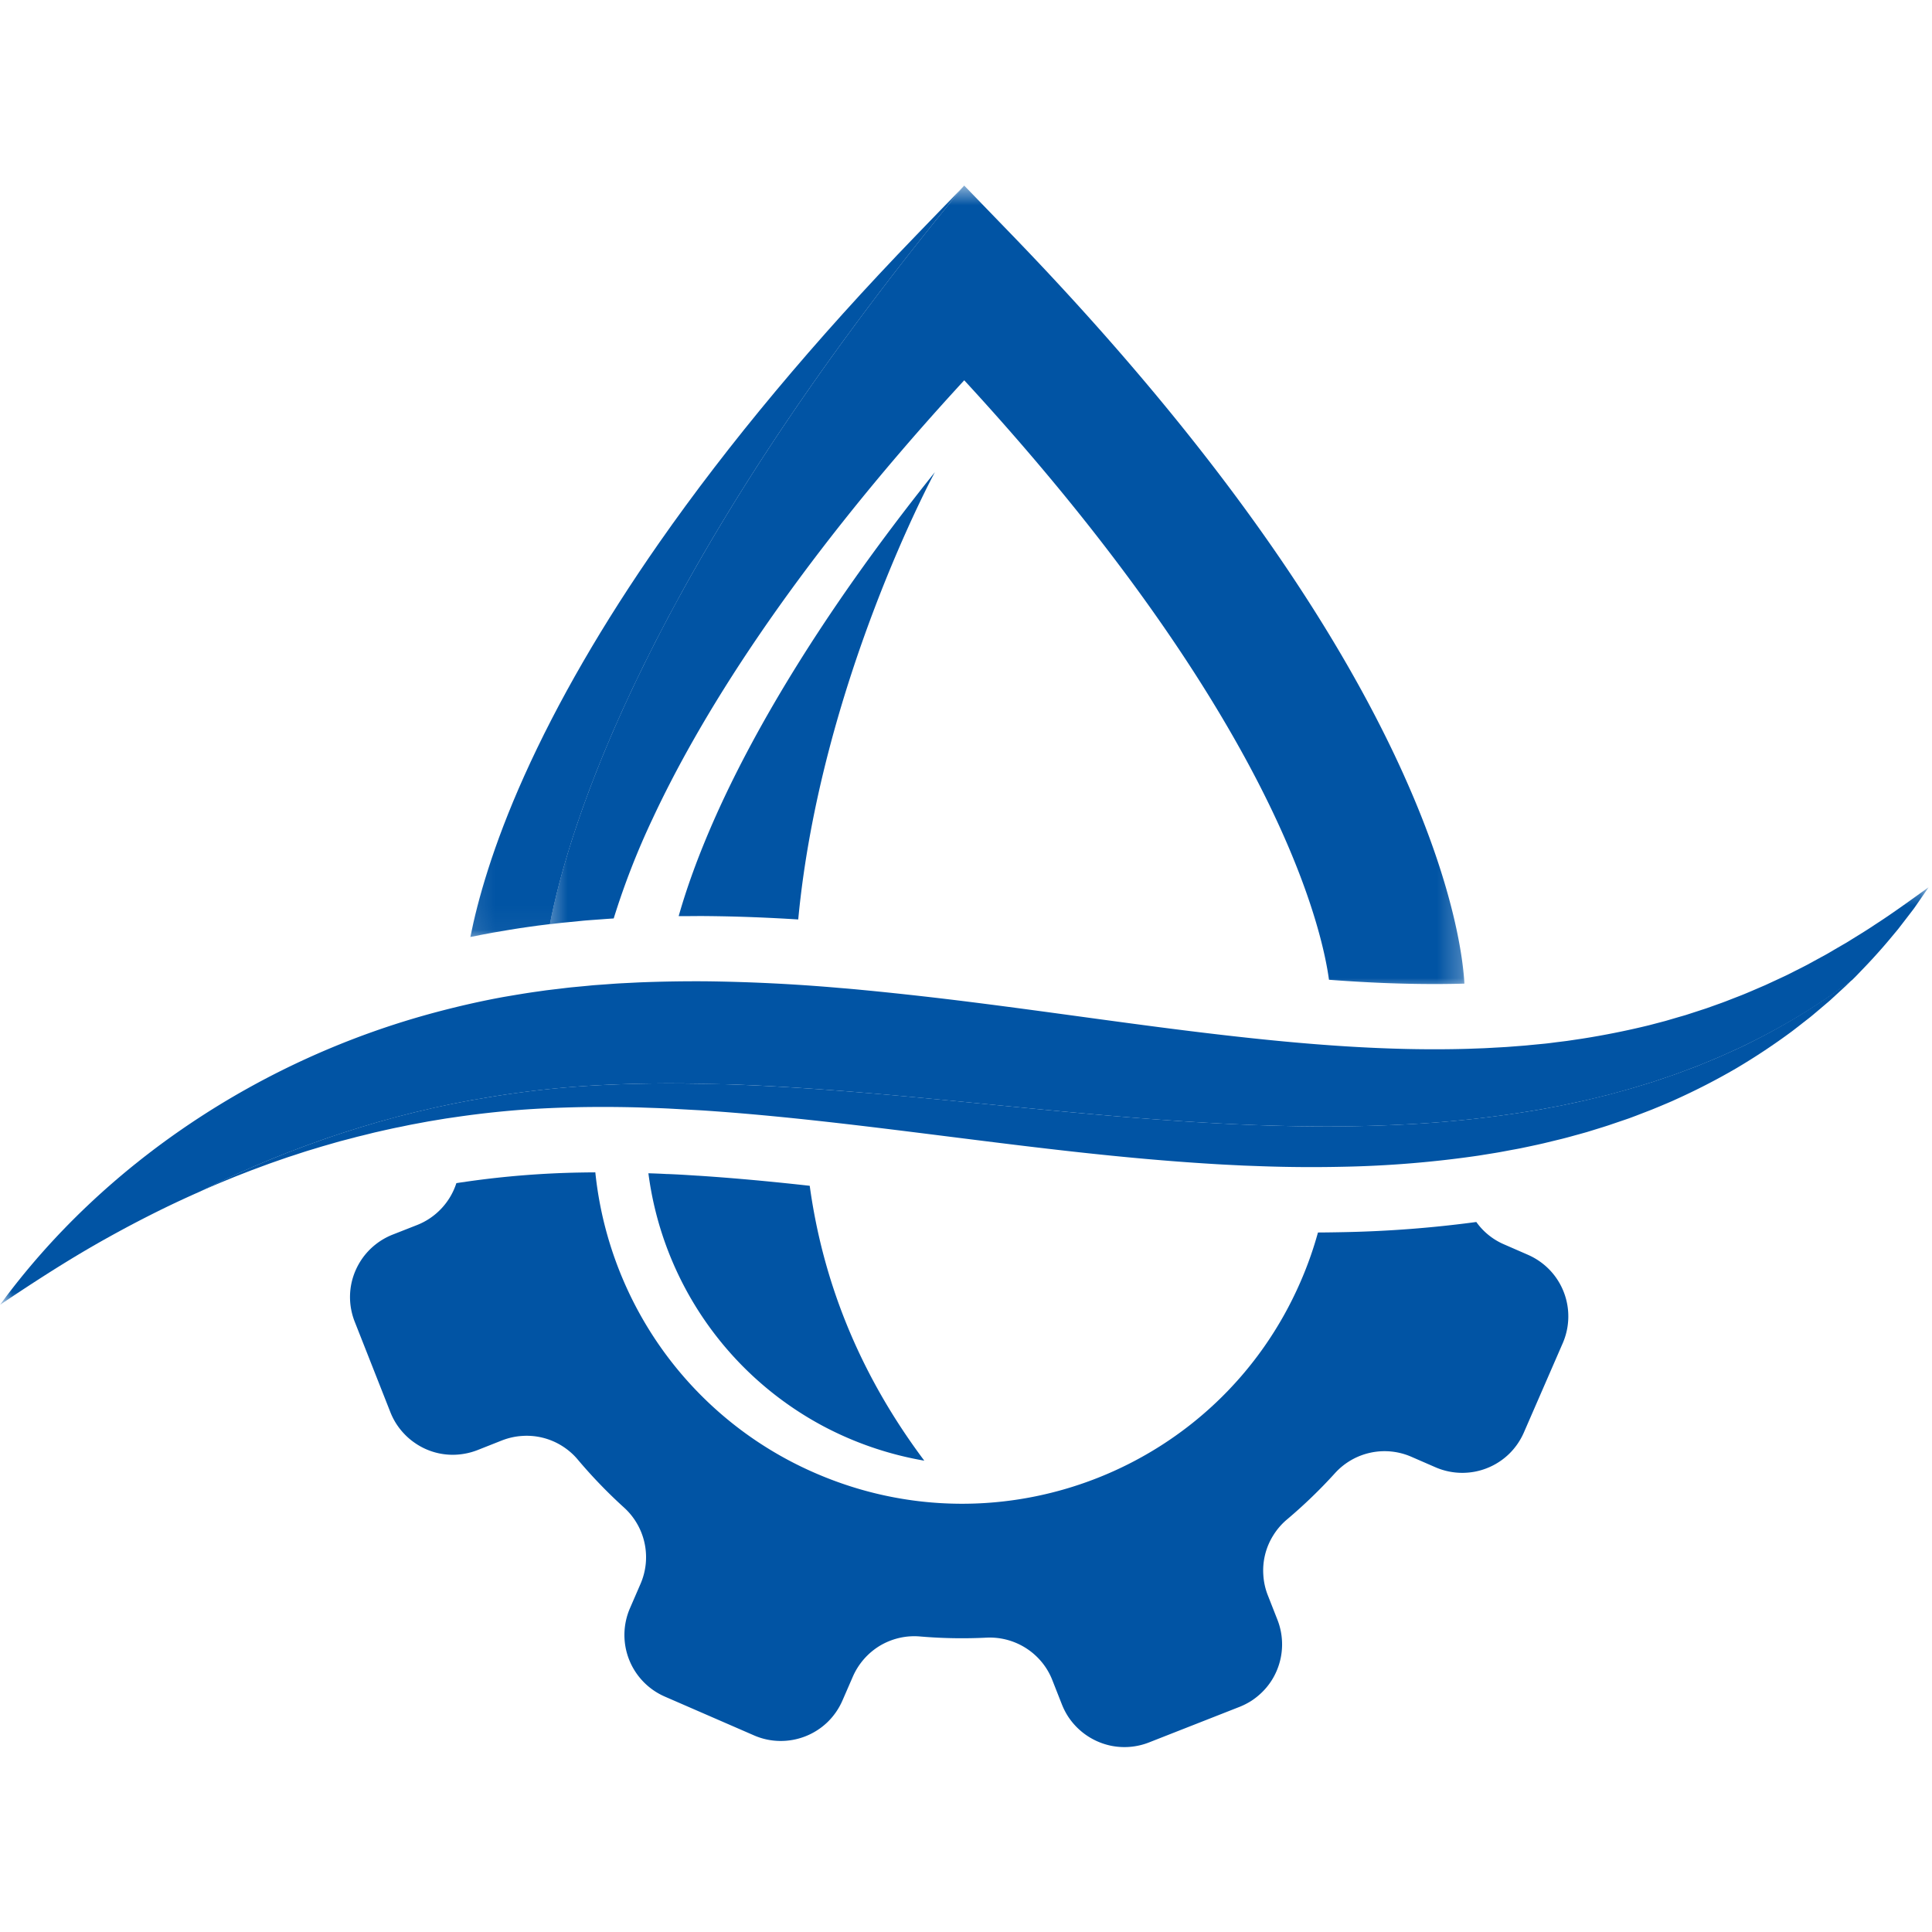
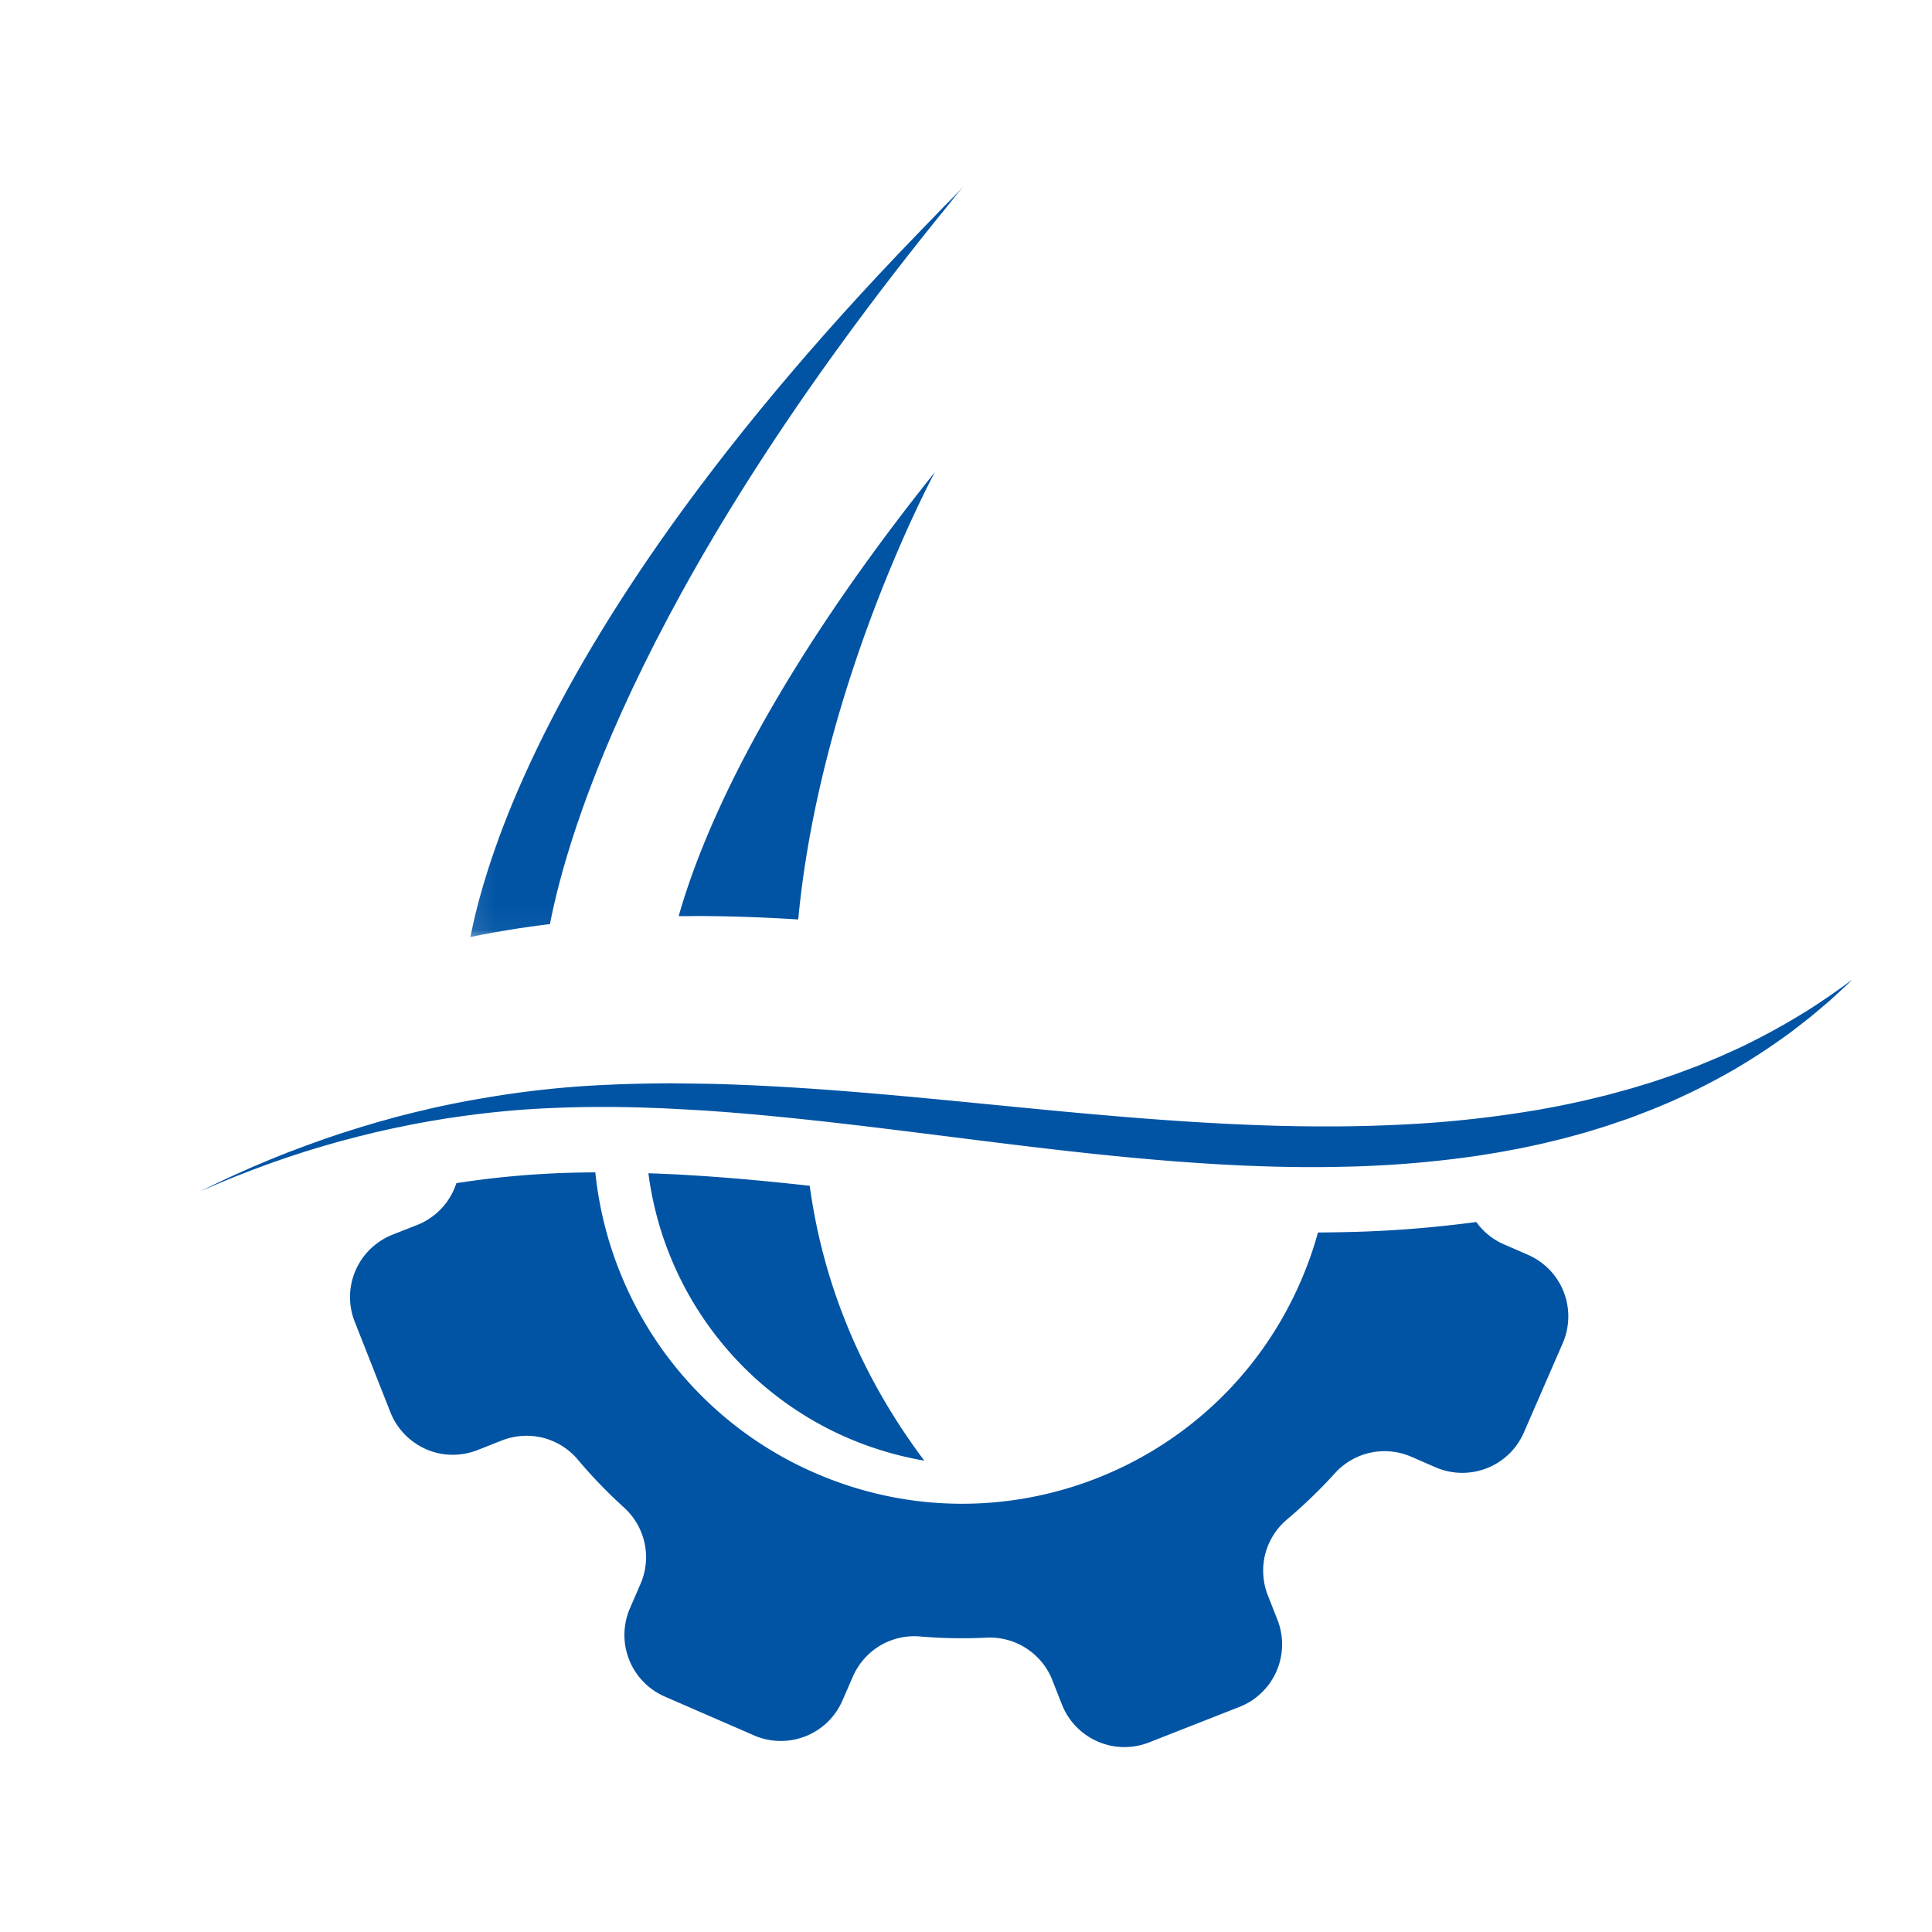
<svg xmlns="http://www.w3.org/2000/svg" width="80" height="80" fill="none" viewBox="0 0 80 80">
  <path fill="#0154A4" d="m63.273 51.96-.995-.434a2.728 2.728 0 0 1-1.147-.926c-1.802.242-3.61.382-5.427.419-.373.008-.754.014-1.13.016a15.188 15.188 0 0 1-.728 2.053C50.48 60.82 41.48 64.361 33.75 60.994a15.22 15.22 0 0 1-7.317-6.696 15.343 15.343 0 0 1-1.782-5.753c-.212 0-.42.004-.62.007a37.76 37.76 0 0 0-4.657.369l-.32.046c-.05.008-.107.016-.157.025a2.77 2.77 0 0 1-.62 1.05 2.77 2.77 0 0 1-1.008.684l-1.013.398a2.801 2.801 0 0 0-1.265 1.001 2.89 2.89 0 0 0-.266.477 2.753 2.753 0 0 0-.187 1.602c.034.18.082.355.15.525l1.478 3.75a2.752 2.752 0 0 0 .588.91c.127.133.266.25.415.353a2.747 2.747 0 0 0 2.08.451c.18-.032.354-.082.524-.148l1.012-.4c.27-.105.549-.168.839-.186a2.754 2.754 0 0 1 1.649.414c.246.155.464.341.65.564a20.653 20.653 0 0 0 1.925 1.995 2.775 2.775 0 0 1 .89 2.33 2.79 2.79 0 0 1-.219.831l-.433.999a2.783 2.783 0 0 0 1.44 3.659l3.697 1.608a2.747 2.747 0 0 0 1.06.23 2.787 2.787 0 0 0 1.98-.777 2.804 2.804 0 0 0 .619-.893l.433-.995a2.81 2.81 0 0 1 1.118-1.277 2.81 2.81 0 0 1 .797-.322c.282-.066.569-.087.857-.063a20.39 20.39 0 0 0 2.77.049 2.79 2.79 0 0 1 2.283 1.017c.184.224.329.472.435.743l.398 1.011c.068.17.15.332.248.485a2.805 2.805 0 0 0 1.749 1.213 2.782 2.782 0 0 0 1.609-.13l3.752-1.474c.169-.068.33-.15.485-.248.153-.1.294-.213.426-.34a2.73 2.73 0 0 0 .617-.89 2.79 2.79 0 0 0 .037-2.127l-.398-1.013a2.722 2.722 0 0 1-.186-.84 2.737 2.737 0 0 1 .415-1.648 2.75 2.75 0 0 1 .562-.65 20.677 20.677 0 0 0 1.995-1.925 2.772 2.772 0 0 1 3.162-.671l.995.433a2.785 2.785 0 0 0 3.04-.547 2.804 2.804 0 0 0 .619-.893l1.609-3.697a2.784 2.784 0 0 0 .231-1.06 2.778 2.778 0 0 0-.776-1.98 2.805 2.805 0 0 0-.892-.62Z" />
  <path fill="#0154A4" d="M72.218 43.296c-.111.056-.224.104-.332.156l-.336.151-.335.151-.34.142-.338.14c-.113.047-.224.097-.342.139l-.689.256c-.114.045-.23.084-.346.122l-.348.12-.348.117-.35.108c-.236.07-.47.145-.705.21l-.708.194a6.787 6.787 0 0 1-.356.09l-.356.087-.356.086-.357.079c-.239.05-.479.103-.718.15l-.717.135c-1.91.331-3.833.544-5.769.636-.958.048-1.914.074-2.87.077h-.713l-.713-.007c-.474-.01-.952-.017-1.42-.036-3.782-.126-7.49-.487-11.135-.844-3.646-.358-7.232-.712-10.772-.844-.441-.015-.884-.032-1.324-.037l-1.319-.016c-.876.003-1.75.019-2.62.06a39.982 39.982 0 0 0-5.163.552l-.322.054c-.106.02-.212.037-.319.057l-.64.124-.64.135c-.212.045-.423.1-.636.148-.213.048-.424.102-.636.156l-.317.08a7.56 7.56 0 0 0-.318.086l-.315.089a5.68 5.68 0 0 0-.316.088l-.626.186-.628.198c-.211.066-.419.138-.628.207-.208.07-.416.145-.624.22l-.312.112c-.103.037-.206.077-.31.116l-.31.116-.156.056-.155.063-.615.247-.615.259c-.103.042-.203.088-.306.133l-.306.136c-.565.253-1.129.518-1.688.797.31-.135.62-.269.931-.398l.298-.122c.1-.04.198-.082.298-.121l.599-.233.604-.224.15-.055.15-.053.302-.105.303-.105.304-.098c.201-.066.404-.135.607-.195.205-.06.406-.125.61-.183l.611-.176.615-.16c.103-.03.206-.054.308-.078l.307-.076c.103-.026.205-.053.308-.075l.308-.07c.206-.045.41-.093.616-.132.205-.04.411-.088.616-.125l.618-.115.621-.103c.104-.018.207-.032.31-.047l.31-.045a39.44 39.44 0 0 1 2.49-.277c.831-.064 1.66-.098 2.501-.117a55.25 55.25 0 0 1 2.529.013c.423.017.847.026 1.272.05l1.275.07c3.408.224 6.857.662 10.361 1.102 3.505.441 7.07.889 10.713 1.111.454.03.911.05 1.369.073l.686.025a58.787 58.787 0 0 0 3.46.023 44.635 44.635 0 0 0 5.576-.46l.695-.112c.232-.038.464-.084.695-.127.115-.02.231-.042.347-.064l.347-.073.346-.074c.114-.026.228-.05.344-.079l.688-.167c.229-.057.456-.123.684-.184l.34-.095.34-.105.337-.104c.11-.036.224-.07.335-.11l.671-.228c.113-.038.224-.083.337-.124l.66-.255.329-.135.325-.137c.11-.047.217-.092.325-.143.86-.387 1.698-.817 2.512-1.29a26.834 26.834 0 0 0 2.337-1.551c.185-.142.367-.285.55-.428.093-.071.184-.142.273-.216l.266-.224.264-.224c.088-.076.179-.148.262-.227l.51-.469c.12-.11.236-.223.352-.341-.615.462-1.251.902-1.908 1.314-.83.515-1.685.987-2.566 1.416Z" />
  <mask id="a" width="80" height="19" x="0" y="36" maskUnits="userSpaceOnUse" style="mask-type:luminance">
-     <path fill="#fff" d="M0 36.488h80v17.728H0V36.488Z" />
-   </mask>
+     </mask>
  <g mask="url(#a)">
    <path fill="#0154A4" d="M77.076 40.188a23.836 23.836 0 0 0 1.15-1.27l.22-.264c.072-.087.146-.172.213-.262l.416-.54.103-.135c.034-.045.07-.09.102-.137l.194-.28c.128-.187.258-.37.384-.559-.738.527-1.456 1.055-2.202 1.535-.364.248-.745.473-1.117.707-.094.06-.189.111-.284.167l-.285.165c-.188.112-.375.224-.568.323l-.572.313c-.192.101-.386.196-.578.294l-.29.145c-.097.047-.195.09-.293.137l-.583.27c-.398.168-.784.344-1.184.494l-.298.116-.148.058-.15.056-.599.214c-.1.037-.203.066-.302.1l-.603.196-.304.087-.303.089c-.101.029-.201.061-.304.087l-.61.16a33.559 33.559 0 0 1-2.774.556l-.31.046-.31.046-.312.039c-.208.024-.416.056-.623.076l-.627.06c-.103.012-.208.02-.312.028l-.628.048-.314.018c-.21.011-.419.024-.628.034l-.632.023c-3.365.1-6.77-.177-10.213-.575-3.441-.397-6.923-.926-10.474-1.37a157.877 157.877 0 0 0-4.026-.453l-.676-.065-.335-.03-.342-.028a73.635 73.635 0 0 0-5.493-.273 59.62 59.62 0 0 0-2.786.045l-.699.035c-.233.011-.467.03-.7.047l-.351.025a9.028 9.028 0 0 0-.35.031l-.7.066c-.234.024-.469.056-.702.082l-.35.042-.352.05c-.469.064-.936.145-1.403.224-.93.169-1.854.38-2.767.622C10.788 43.835 4.26 48.204.001 54.03c1.498-1.009 2.99-1.97 4.528-2.819a48.191 48.191 0 0 1 2.323-1.21 44.09 44.09 0 0 1 1.436-.664c.56-.279 1.123-.544 1.688-.799l.306-.135c.103-.044.203-.092.306-.134l.615-.26.615-.246.155-.062.154-.055.311-.118c.103-.038.206-.079.31-.116l.313-.112c.208-.075.414-.152.624-.22.21-.067.417-.141.626-.207l.63-.198.63-.187c.104-.032.21-.061.317-.089l.315-.087c.107-.029.211-.06.317-.087l.318-.08c.21-.056.422-.108.636-.156.212-.047.423-.102.636-.147l.64-.137.639-.122a3.97 3.97 0 0 1 .32-.056l.322-.057a40.703 40.703 0 0 1 5.162-.552 59.189 59.189 0 0 1 2.621-.058c.44.005.878 0 1.32.014.44.017.882.025 1.323.037 3.538.133 7.126.49 10.77.846 3.646.356 7.353.718 11.136.844.47.017.947.024 1.42.035l.714.007a61.179 61.179 0 0 0 3.583-.077 46.269 46.269 0 0 0 5.769-.637l.716-.133c.24-.047.479-.102.717-.152.12-.026.238-.05.357-.077l.358-.085.356-.087c.119-.03.237-.057.356-.09l.708-.195c.234-.066.469-.14.704-.211l.35-.107.349-.119.348-.117c.116-.04.232-.08.346-.123l.688-.258c.116-.041.228-.091.341-.136l.68-.284.335-.15.336-.153c.111-.05.224-.1.332-.156.88-.425 1.736-.895 2.567-1.409a26.61 26.61 0 0 0 1.907-1.314l.141-.14.236-.246Z" />
  </g>
  <path fill="#0154A4" d="M29.27 37.933h.006c1.225.011 2.473.058 3.777.14.92-9.77 5.658-18.521 5.658-18.521-4.981 6.22-7.662 11.076-9.078 14.25-.765 1.715-1.237 3.095-1.531 4.134l.68-.003c.163-.003.324-.002.487 0Zm-.38 10.75-.346-.022a36.763 36.763 0 0 0-.87-.046h-.047a26.96 26.96 0 0 0-.778-.032 13.888 13.888 0 0 0 7.26 10.482 13.993 13.993 0 0 0 4.164 1.418c-2.756-3.678-4.215-7.528-4.744-11.382-1.56-.174-3.102-.319-4.638-.419Z" />
  <mask id="b" width="22" height="32" x="19" y="7" maskUnits="userSpaceOnUse" style="mask-type:luminance">
    <path fill="#fff" d="M19.108 7.657h21.026v31.305H19.108V7.657Z" />
  </mask>
  <g mask="url(#b)">
    <path fill="#0154A4" d="M37.926 9.754c-4.187 4.33-7.763 8.613-10.635 12.727-2.328 3.337-4.206 6.582-5.581 9.643-1.315 2.926-1.936 5.178-2.233 6.675.302-.062.6-.12.896-.173l.018-.004c.473-.083.98-.169 1.496-.241l.373-.052.388-.048.124-.015c.733-3.805 3.87-14.525 17.158-30.584l-2.004 2.072Z" />
  </g>
  <mask id="c" width="39" height="35" x="22" y="7" maskUnits="userSpaceOnUse" style="mask-type:luminance">
-     <path fill="#fff" d="M22.407 7.657h38.34v33.366h-38.34V7.657Z" />
+     <path fill="#fff" d="M22.407 7.657h38.34v33.366V7.657Z" />
  </mask>
  <g mask="url(#c)">
    <path fill="#0154A4" d="M58.143 32.124c-1.374-3.061-3.251-6.304-5.58-9.641-2.871-4.115-6.45-8.397-10.635-12.729l-2.002-2.07C26.64 23.743 23.502 34.462 22.77 38.269l.084-.01c.173-.02.35-.042.54-.06l.7-.069c.152-.016.29-.025.42-.035l.4-.029c.161-.013.325-.024.498-.035a31.533 31.533 0 0 1 1.615-4.14c1.832-3.93 5.538-10.154 12.9-18.144 7.362 7.99 11.067 14.212 12.9 18.143 1.636 3.5 2.084 5.79 2.203 6.68 1.596.121 3.018.177 4.376.177.415 0 .827-.006 1.232-.017-.044-.833-.342-3.812-2.495-8.605Z" />
  </g>
</svg>